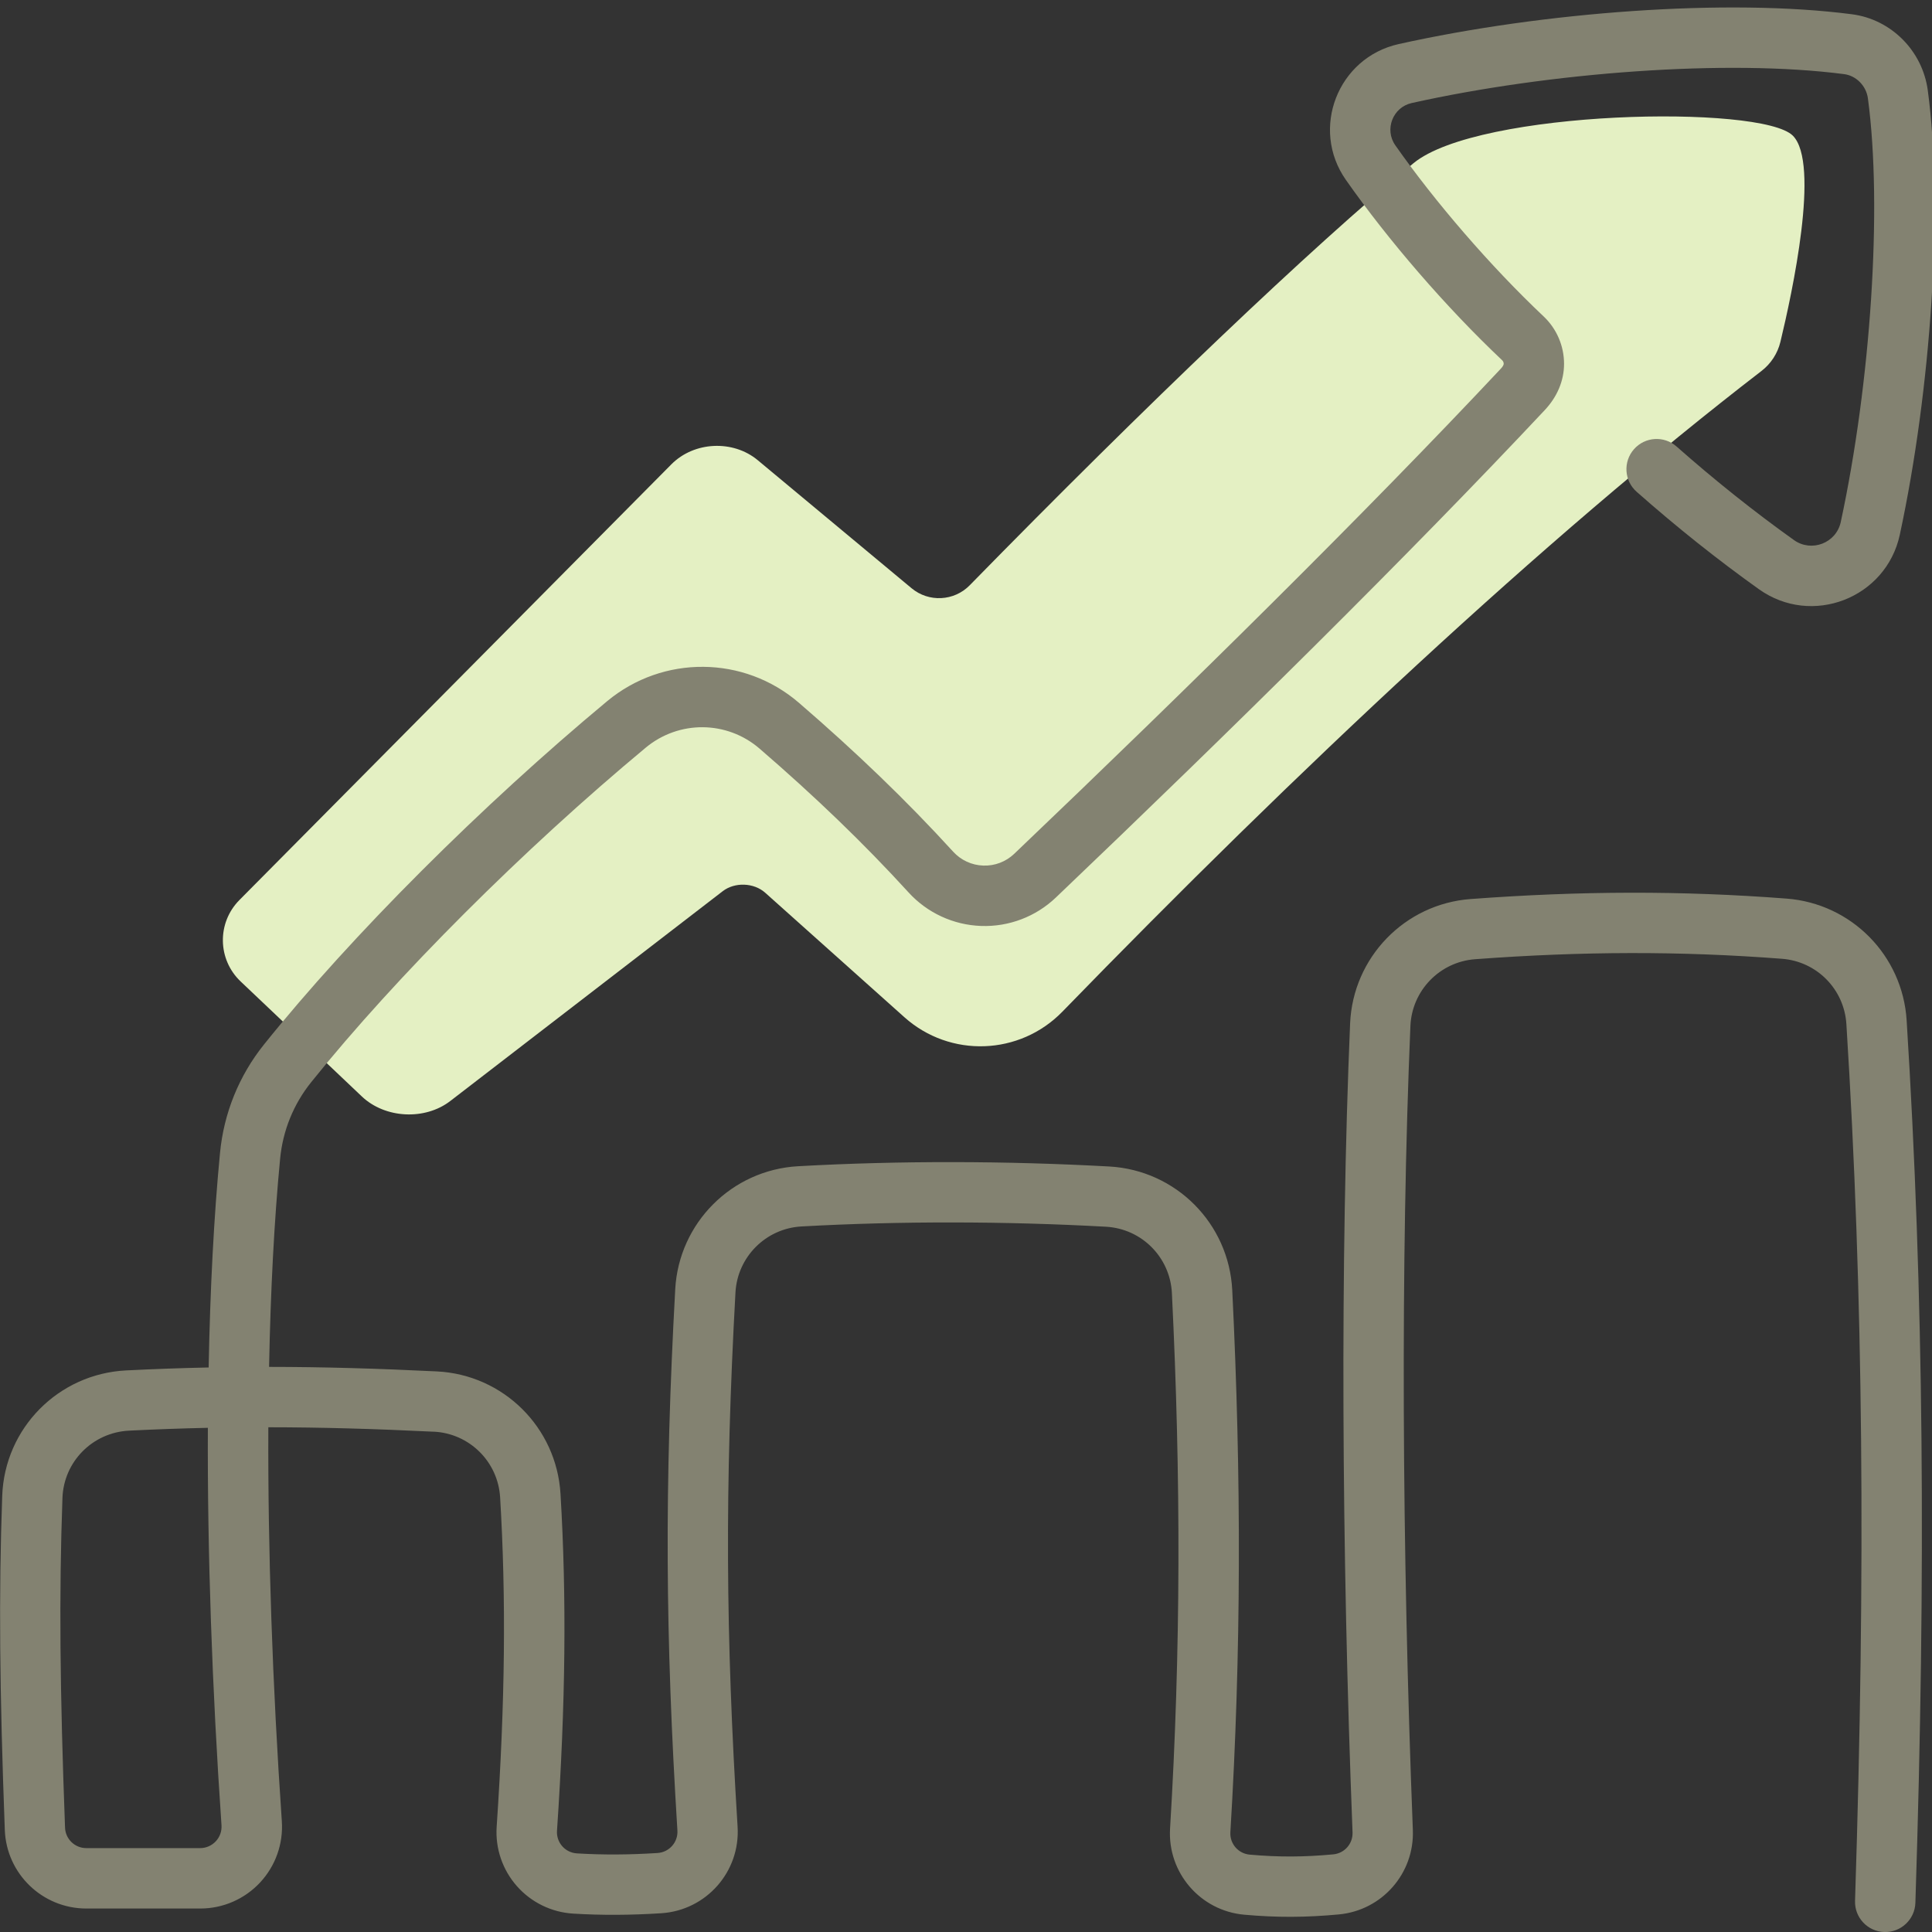
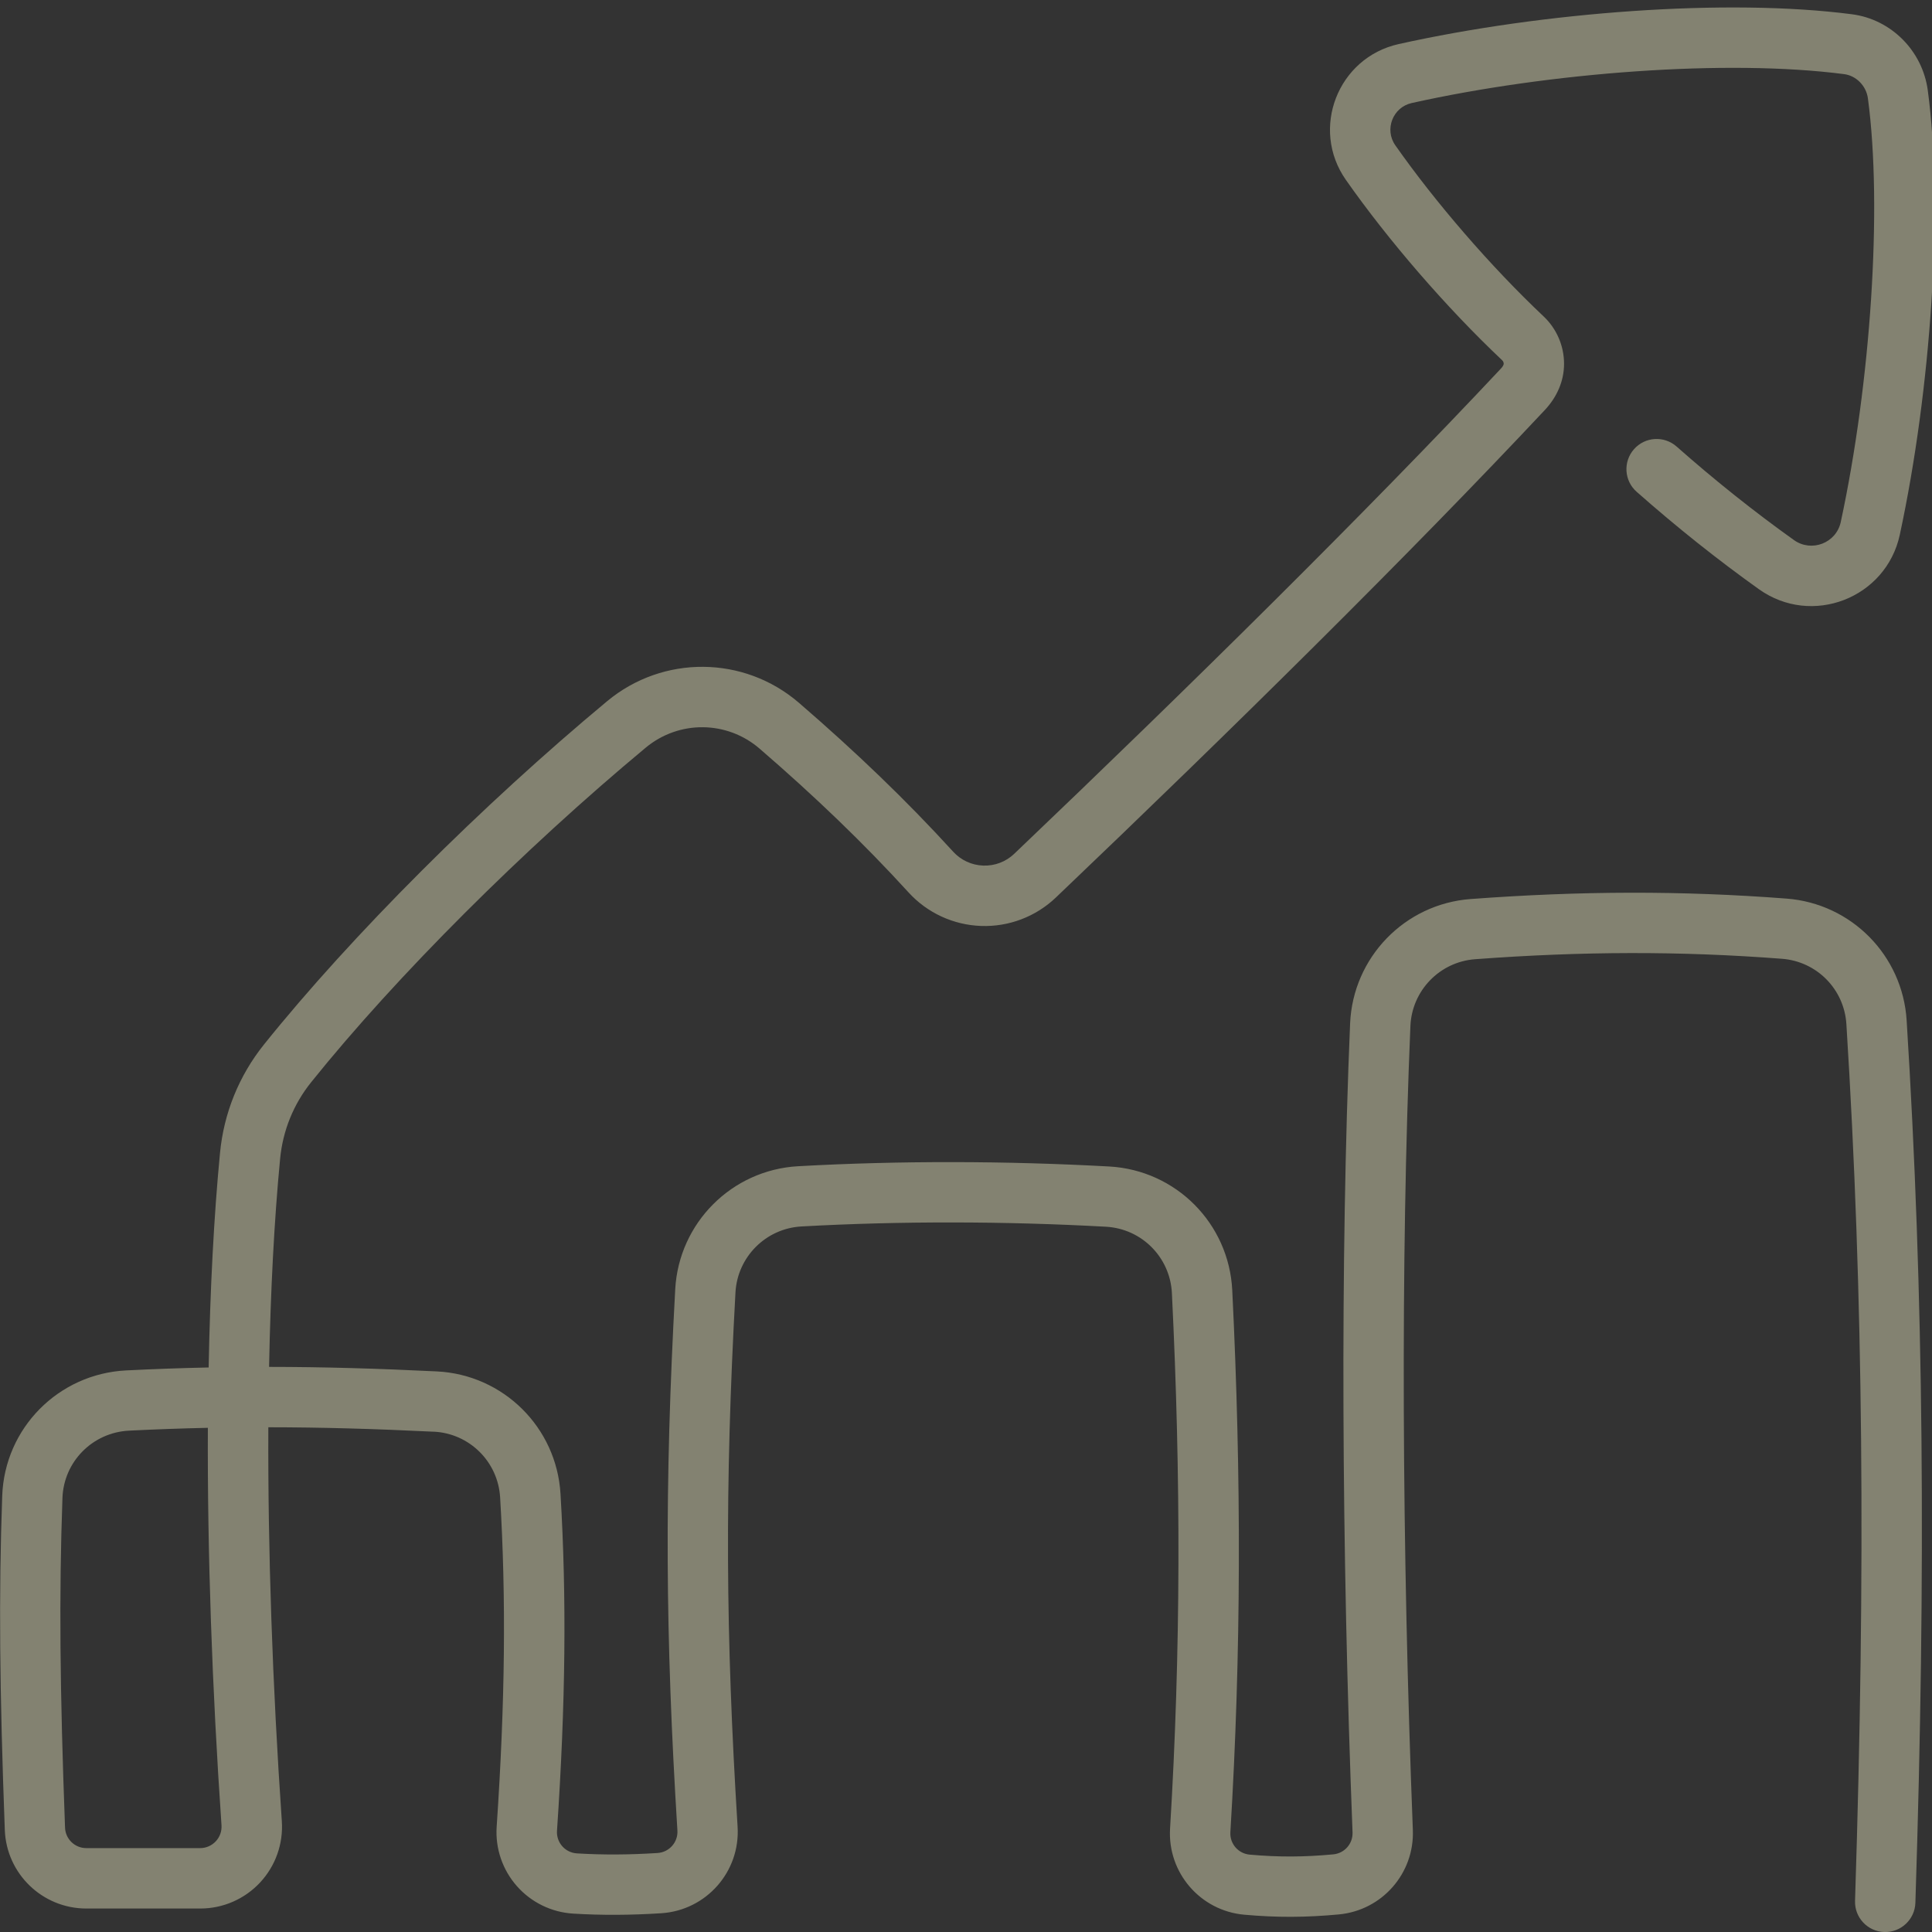
<svg xmlns="http://www.w3.org/2000/svg" height="80" viewBox="0 0 80 80" width="80">
  <rect x="0" y="0" width="80" height="80" fill="#333333" stroke="none" />
  <g fill="none" fill-rule="evenodd">
-     <path d="m74.237 5.617c-1.3-1.298-13.016-1.071-15.705 1.139-4.209 3.46-11.095 10.038-18.377 17.478-.647.662-1.696.716-2.408.124l-6.37-5.302c-1.027-.855-2.638-.777-3.578.172l-17.884 18.039c-.935.943-.911 2.462.051 3.375l5.016 4.759c.963.914 2.611.999 3.664.189l11.281-8.688c.498-.384 1.289-.355 1.758.064l5.764 5.155c1.891 1.691 4.775 1.588 6.544-.232 9.662-9.943 19.899-19.559 28.944-26.526.394-.303.671-.729.787-1.211.484-2.005 1.651-7.399.513-8.535" fill="#e4f0c3" />
    <path d="m9.172 75.583c.016.242-.069.482-.236.661-.167.179-.402.282-.644.282h-4.719c-.474 0-.862-.374-.88-.847-.213-5.715-.252-9.614-.107-13.653.054-1.503 1.246-2.709 2.755-2.786 1.108-.055 2.19-.094 3.266-.117-.022 5.141.173 10.774.565 16.46zm8.788-16.301c1.479.073 2.66 1.242 2.749 2.72.251 4.183.208 8.445-.143 13.636-.062.898.24 1.786.837 2.462.595.675 1.437 1.086 2.338 1.139 1.183.072 2.373.065 3.643-.016 1.862-.121 3.274-1.722 3.158-3.582-.494-7.972-.533-14.039-.088-22.123.081-1.472 1.257-2.65 2.729-2.733 4.109-.229 8.451-.218 12.61.011 1.484.082 2.659 1.265 2.733 2.75.378 7.677.368 14.859-.076 22.168-.111 1.826 1.251 3.408 3.073 3.57 1.348.121 2.548.116 3.917-.012 1.789-.168 3.133-1.702 3.063-3.496-.455-11.63-.51-23.649-.101-33.291.062-1.468 1.213-2.657 2.678-2.766 4.428-.33 8.485-.342 12.707-.018 1.444.11 2.578 1.261 2.668 2.706.703 11.211.801 22.588.358 36.304-.022.69.519 1.267 1.209 1.29.69.022 1.267-.519 1.29-1.209.446-13.79.347-25.245-.362-36.541-.168-2.688-2.285-4.837-4.972-5.042-4.35-.334-8.533-.321-13.083.018-2.73.203-4.874 2.419-4.99 5.154-.411 9.715-.356 21.8.101 33.494.018.467-.331.866-.798.91-1.218.114-2.266.118-3.461.011-.475-.042-.829-.454-.8-.928.45-7.404.46-14.677.078-22.443-.138-2.764-2.331-4.97-5.093-5.123-4.249-.234-8.684-.246-12.887-.011-2.744.154-4.934 2.348-5.085 5.091-.45 8.184-.411 14.348.09 22.415.03.484-.337.901-.823.932-1.169.075-2.255.081-3.335.016-.237-.014-.456-.121-.61-.296-.156-.177-.234-.407-.218-.639.358-5.294.402-9.66.145-13.956-.165-2.751-2.368-4.932-5.121-5.067-2.463-.121-4.723-.186-6.946-.187.061-3.152.212-6.065.457-8.618.112-1.168.554-2.259 1.285-3.169 3.52-4.387 8.815-9.665 13.854-13.854 1.375-1.143 3.362-1.126 4.713.039 2.279 1.966 4.307 3.913 6.171 5.956.773.848 1.858 1.348 3.006 1.388 1.148.04 2.263-.385 3.094-1.178 7.278-6.942 14.632-14.2 20.249-20.189.496-.531.793-1.192.793-1.91 0-.744-.306-1.453-.847-1.964-2.199-2.075-4.495-4.739-6.141-7.086-.459-.655-.103-1.575.682-1.749 5.711-1.272 13.07-1.826 17.906-1.196.498.065.912.484.982 1.002.608 4.52.116 11.782-1.124 17.544-.187.871-1.21 1.266-1.937.748-1.634-1.167-3.252-2.453-4.861-3.874-.518-.457-1.307-.408-1.764.11-.457.518-.408 1.307.11 1.764 1.673 1.477 3.358 2.817 5.063 4.034 2.189 1.563 5.267.374 5.834-2.256 1.296-6.026 1.808-13.57 1.158-18.403-.218-1.629-1.509-2.936-3.137-3.148-5.154-.672-12.796-.096-18.772 1.234-2.525.562-3.668 3.512-2.185 5.625 1.742 2.485 4.149 5.277 6.471 7.468.04.038.063.091.063.146 0 .039-.031.109-.118.201-5.576 5.945-12.902 13.177-20.15 20.089-.345.329-.806.505-1.282.488-.477-.016-.926-.224-1.245-.574-1.935-2.122-4.035-4.137-6.385-6.164-2.277-1.964-5.631-1.992-7.945-.069-5.163 4.292-10.575 9.687-14.206 14.212-1.036 1.291-1.666 2.843-1.824 4.495-.254 2.638-.409 5.639-.47 8.882-1.127.023-2.26.064-3.42.122-2.803.142-5.028 2.391-5.128 5.193-.148 4.11-.108 8.065.107 13.835.067 1.817 1.559 3.254 3.378 3.254h4.719c.937 0 1.833-.391 2.472-1.076.639-.685.965-1.603.902-2.537-.389-5.643-.581-11.231-.559-16.315 2.189.001 4.418.065 6.852.184z" fill="#838271" />
  </g>
</svg>